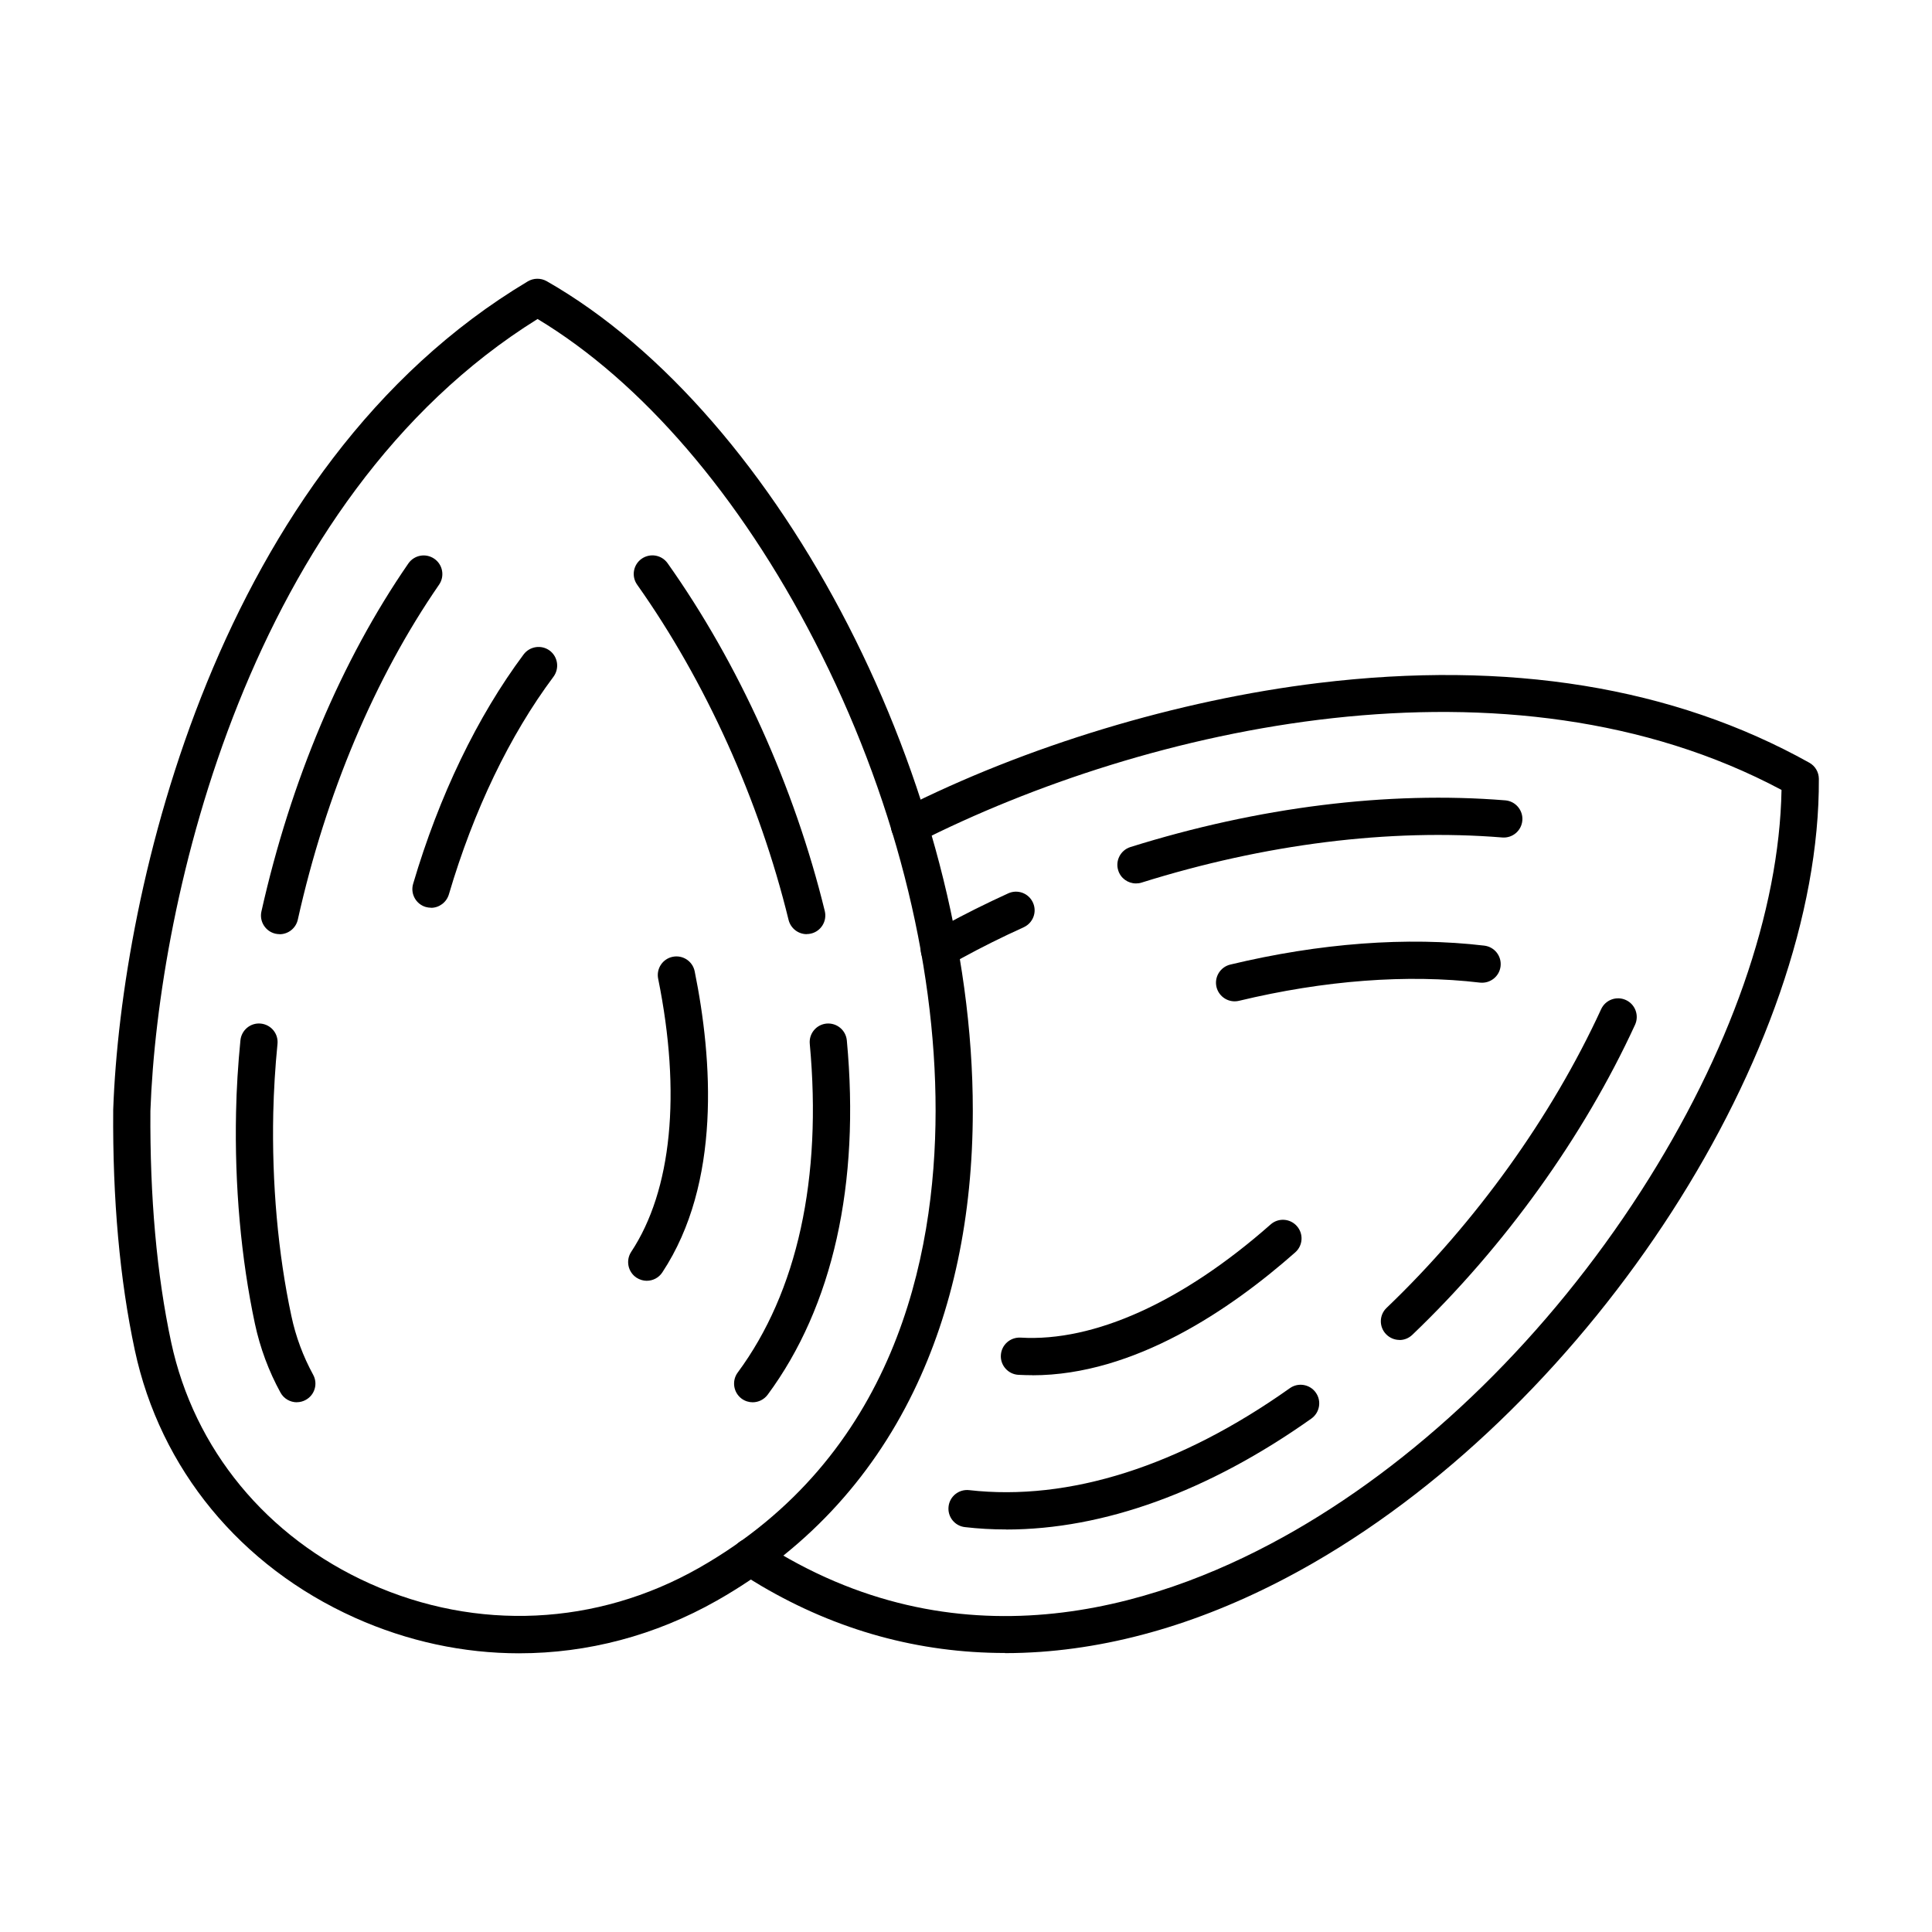
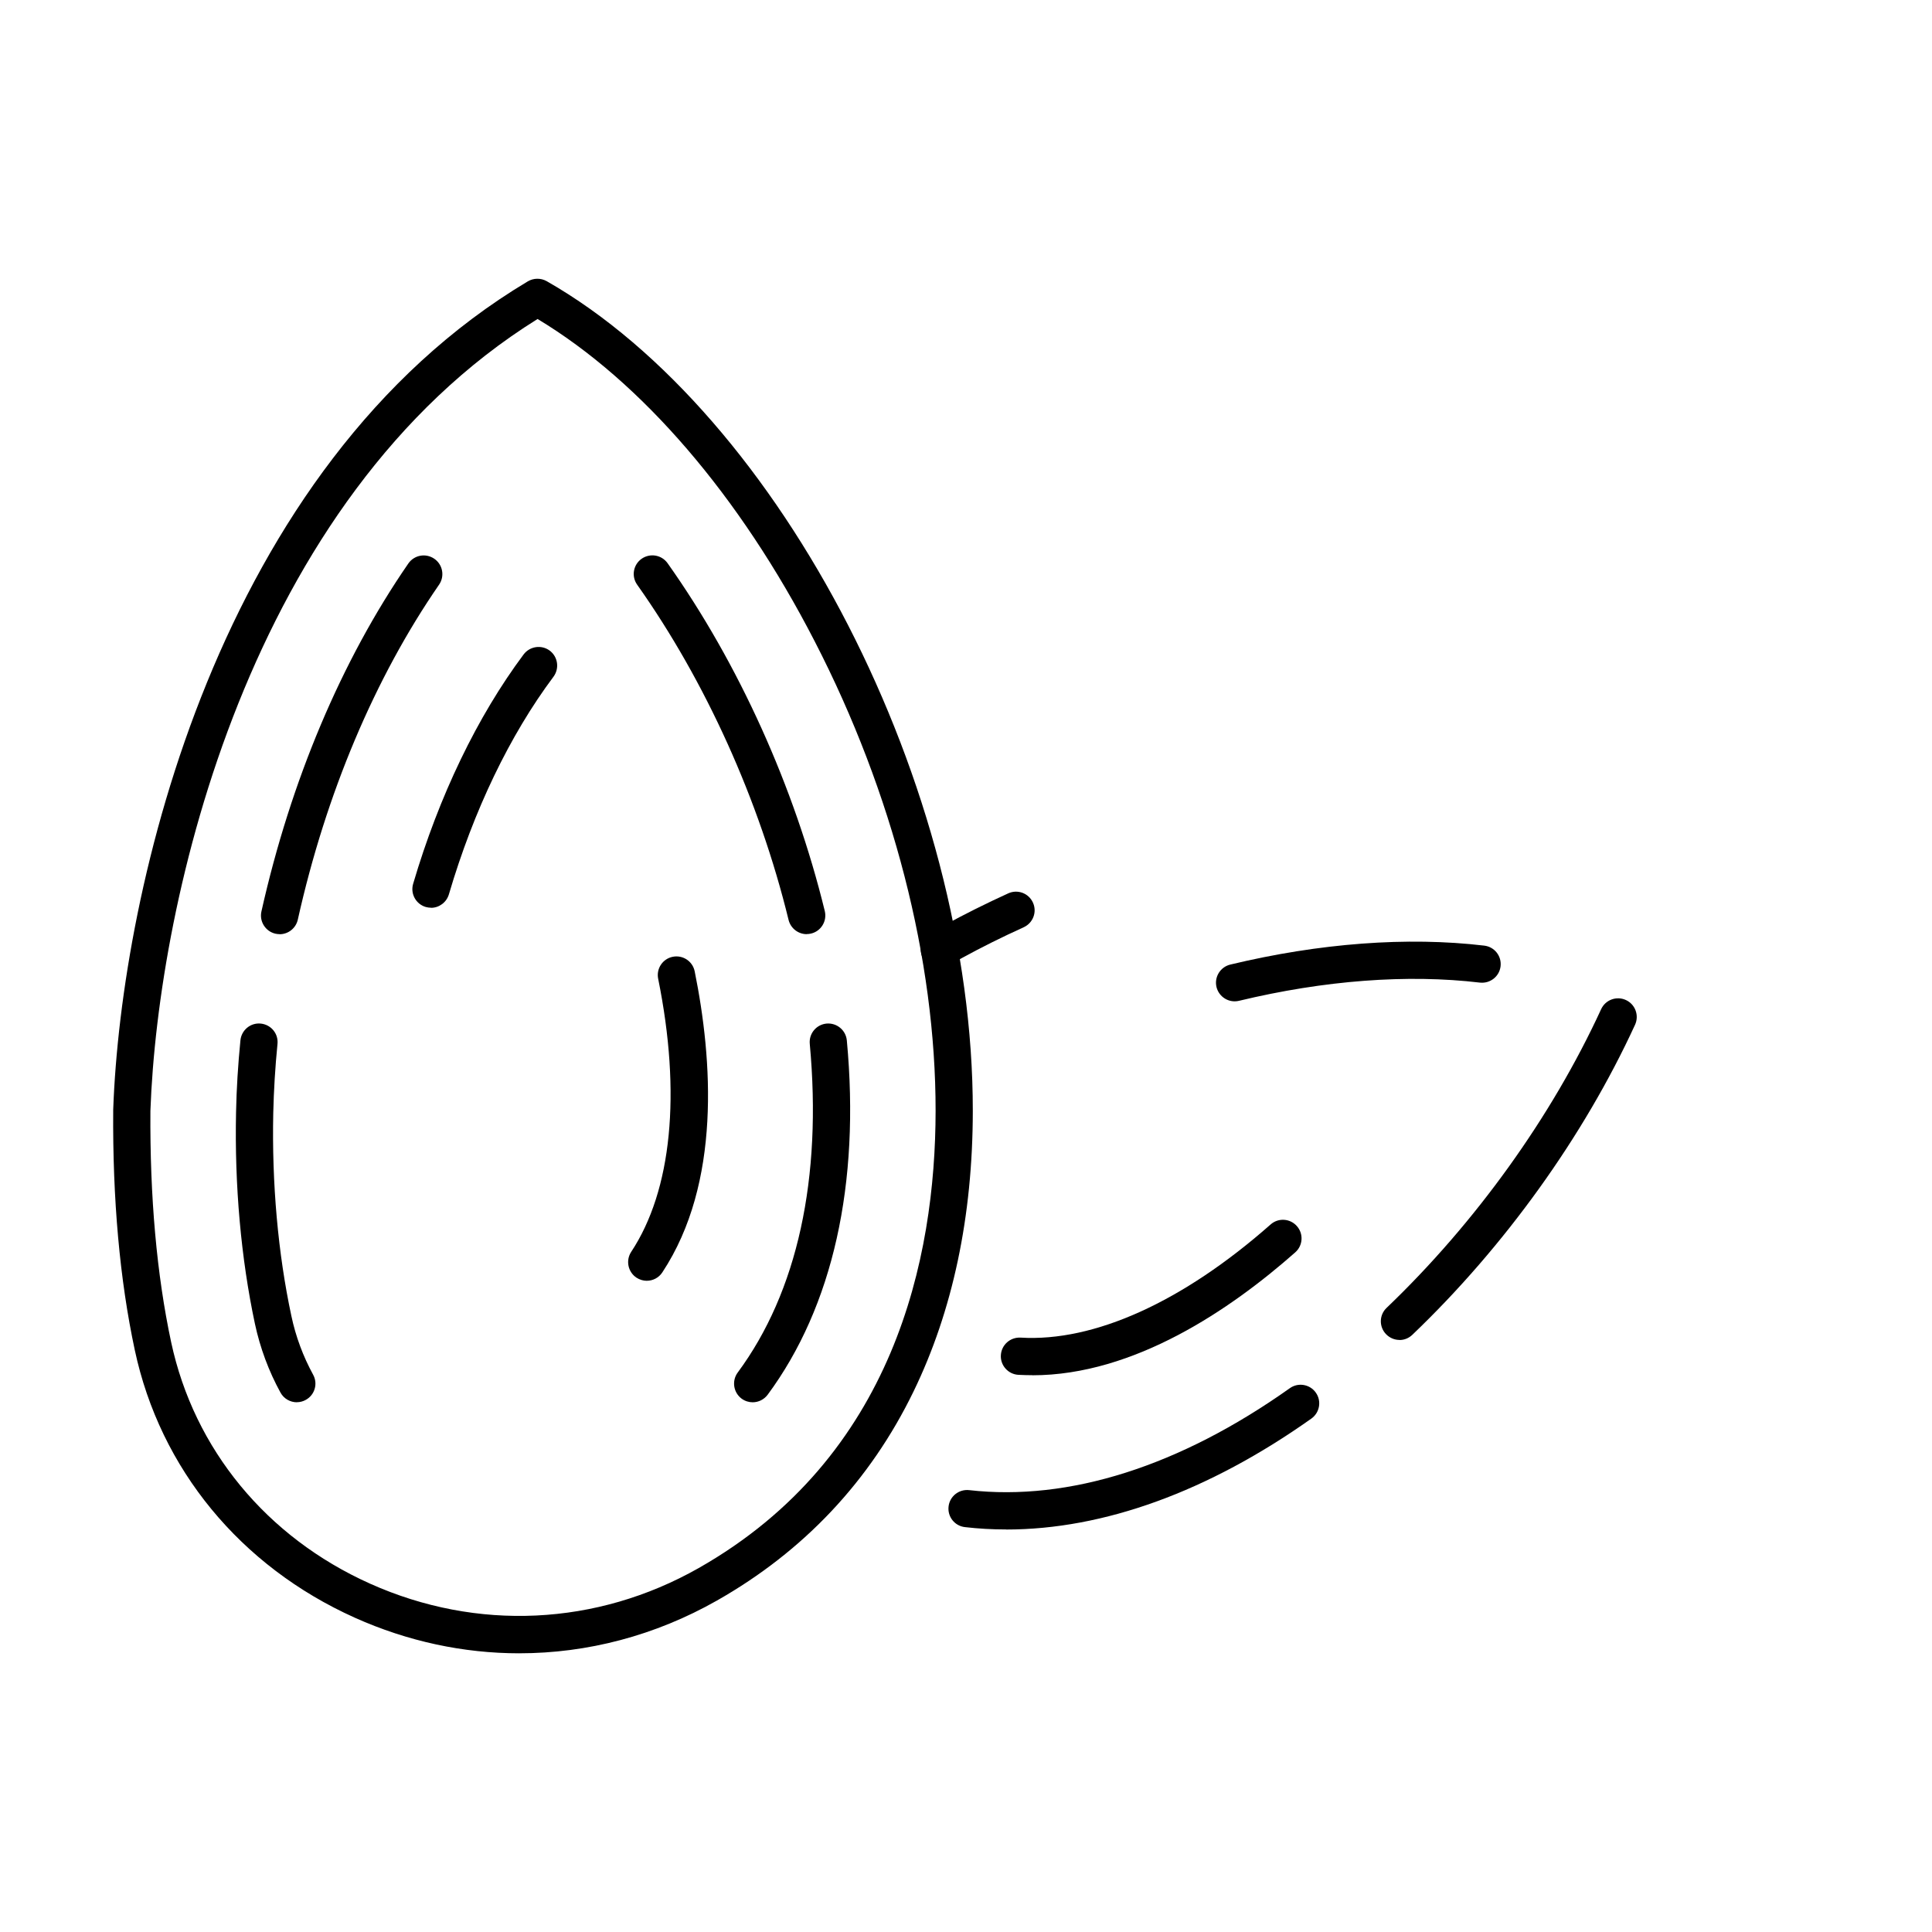
<svg xmlns="http://www.w3.org/2000/svg" viewBox="0 0 1200 1200" version="1.1" height="1200pt" width="1200pt">
  <path fill-rule="evenodd" d="m322.55 1026.9c-34.594 0-69.281-7.359-102.19-22.125-71.062-31.922-120.89-92.484-136.64-166.22-9.328-43.594-13.828-93.703-13.406-148.97v-0.328c4.875-136.87 64.594-399.28 257.53-514.5 3.609-2.109 8.016-2.156 11.672-0.141 146.16 83.391 264.94 314.63 264.71 515.48-0.047 65.438-12.469 124.08-36.844 174.24-26.953 55.453-68.062 99.141-122.06 129.79-38.391 21.797-80.531 32.766-122.76 32.766zm-229.13-336.98c-0.375 53.531 3.938 101.86 12.891 143.76 14.25 66.469 59.25 121.13 123.52 149.95 66.375 29.766 140.76 26.25 204.1-9.656 121.45-68.953 147.1-192.47 147.19-283.92 0.094-93.938-26.531-197.53-75.094-291.71-46.594-90.516-107.53-161.34-172.13-200.21-179.72 111.89-235.74 360.89-240.47 491.76zm346.18 294.14h0.047z" />
  <path fill-rule="evenodd" d="m184.4 870.98c-4.078 0-8.062-2.156-10.172-6-7.312-13.312-12.656-27.703-15.891-42.75-8.625-40.5-12.703-85.922-11.719-131.48 0.281-14.438 1.219-29.438 2.719-44.625 0.656-6.328 6.281-11.016 12.656-10.359s11.016 6.281 10.359 12.656c-1.453 14.531-2.297 28.969-2.625 42.797-0.938 43.734 2.953 87.422 11.25 126.14 2.719 12.891 7.312 25.125 13.5 36.469 3.094 5.578 1.031 12.609-4.547 15.656-1.734 0.984-3.656 1.453-5.531 1.453zm283.08 0c-2.391 0-4.781-0.75-6.844-2.25-5.109-3.797-6.234-11.062-2.438-16.219 37.078-50.109 52.5-120.74 44.766-204.14-0.609-6.375 4.031-12 10.406-12.609 6.375-0.562 12 4.078 12.609 10.453 8.344 89.156-8.672 165.28-49.172 220.08-2.297 3.047-5.766 4.688-9.328 4.688zm33.562-290.76c-5.203 0-9.938-3.562-11.25-8.859-18.141-74.25-51.562-148.22-94.031-208.18-3.703-5.203-2.484-12.422 2.766-16.125 5.25-3.656 12.422-2.438 16.125 2.766 44.156 62.297 78.797 138.98 97.641 216.05 1.5 6.234-2.297 12.469-8.484 13.969-0.938 0.234-1.875 0.328-2.766 0.328zm-327.37 0c-0.844 0-1.688-0.094-2.578-0.281-6.188-1.406-10.125-7.594-8.719-13.828 18.188-81.188 49.734-155.95 91.266-216.14 3.656-5.25 10.828-6.562 16.125-2.906 5.25 3.609 6.562 10.828 2.953 16.078-39.891 57.797-70.266 129.74-87.75 208.08-1.219 5.391-6 9.047-11.297 9.047z" />
  <path fill-rule="evenodd" d="m401.72 795.52c-2.156 0-4.406-0.656-6.375-1.922-5.344-3.562-6.797-10.734-3.281-16.078 25.219-38.156 31.172-98.344 16.734-169.6-1.266-6.281 2.766-12.375 9.047-13.641s12.375 2.766 13.641 9.047c11.062 54.656 16.547 131.48-20.109 186.98-2.203 3.375-5.906 5.203-9.656 5.203zm-134.02-231.71c-1.078 0-2.203-0.188-3.281-0.469-6.141-1.828-9.609-8.25-7.828-14.344 16.125-54.703 39.891-103.97 68.625-142.5 3.844-5.109 11.062-6.188 16.219-2.391 5.109 3.844 6.141 11.062 2.344 16.219-27.188 36.375-49.641 83.109-64.969 135.19-1.5 5.016-6.094 8.344-11.062 8.344z" />
-   <path fill-rule="evenodd" d="m624.19 1026.7c-53.391 0-104.16-13.969-151.26-41.625-4.406-2.578-8.906-5.391-13.312-8.391-5.297-3.562-6.703-10.734-3.141-16.031 3.562-5.297 10.781-6.703 16.078-3.141 4.031 2.719 8.109 5.297 12.141 7.641 120.42 70.734 240.19 31.172 319.45-14.484 81.375-46.828 157.78-121.74 215.11-210.84 55.078-85.641 85.922-173.81 87.281-249.19-169.5-90.469-394.22-39.375-536.39 32.625-5.672 2.859-12.656 0.609-15.516-5.109-2.906-5.672-0.609-12.656 5.062-15.516 77.484-39.281 171.94-67.828 259.26-78.422 117.84-14.297 220.4 2.391 304.82 49.5 3.656 2.016 5.906 5.812 5.953 10.031 0.891 168.32-139.97 386.76-314.02 487.03-56.719 32.672-113.77 51.234-169.36 55.219-7.453 0.516-14.812 0.797-22.172 0.797z" />
+   <path fill-rule="evenodd" d="m624.19 1026.7z" />
  <path fill-rule="evenodd" d="m869.26 832.26c-3.047 0-6.094-1.219-8.391-3.609-4.406-4.594-4.266-11.906 0.375-16.312 55.266-52.875 102.56-118.78 133.26-185.53 2.672-5.812 9.562-8.344 15.375-5.672s8.344 9.562 5.672 15.375c-31.875 69.328-81 137.76-138.32 192.56-2.25 2.156-5.109 3.234-7.969 3.234z" />
  <path fill-rule="evenodd" d="m624.94 949.97c-8.625 0-17.156-0.469-25.594-1.453-6.328-0.703-10.922-6.422-10.172-12.797 0.703-6.328 6.422-10.875 12.797-10.172 61.969 7.031 130.87-14.859 199.18-63.328 5.203-3.703 12.469-2.438 16.125 2.766 3.703 5.203 2.438 12.422-2.766 16.125-63.984 45.328-128.95 68.906-189.61 68.906z" />
  <path fill-rule="evenodd" d="m583.45 601.26c-4.031 0-7.922-2.109-10.078-5.859-3.141-5.531-1.219-12.609 4.359-15.75 2.859-1.594 5.719-3.234 8.578-4.828 12.656-6.938 26.109-13.641 39.984-19.969 5.812-2.625 12.656-0.047 15.281 5.766 2.672 5.812 0.094 12.656-5.766 15.328-13.312 6.047-26.25 12.469-38.391 19.125-2.766 1.5-5.531 3.047-8.297 4.641-1.828 1.031-3.797 1.5-5.719 1.5z" />
-   <path fill-rule="evenodd" d="m705.56 548.72c-4.922 0-9.516-3.188-11.016-8.109-1.922-6.094 1.5-12.562 7.547-14.484 79.406-24.844 159.89-34.922 232.87-29.016 6.328 0.516 11.109 6.094 10.594 12.469s-6.094 11.109-12.469 10.594c-69.984-5.672-147.52 4.031-224.06 28.031-1.172 0.375-2.297 0.516-3.469 0.516z" />
  <path fill-rule="evenodd" d="m641.16 854.16c-2.906 0-5.766-0.094-8.672-0.234-6.328-0.375-11.25-5.906-10.828-12.234 0.375-6.375 5.812-11.203 12.234-10.875 45.703 2.766 100.83-22.219 155.29-70.266 4.781-4.266 12.094-3.797 16.312 0.984 4.266 4.781 3.797 12.094-0.984 16.312-39.984 35.344-100.03 76.359-163.26 76.359zm125.68-232.22c-5.203 0-9.938-3.562-11.25-8.859-1.5-6.188 2.344-12.469 8.578-13.969 55.406-13.312 109.92-17.438 157.74-11.766 6.328 0.75 10.875 6.469 10.125 12.844-0.75 6.328-6.469 10.828-12.844 10.125-45.047-5.344-96.797-1.406-149.58 11.297-0.938 0.234-1.828 0.328-2.719 0.328z" />
</svg>